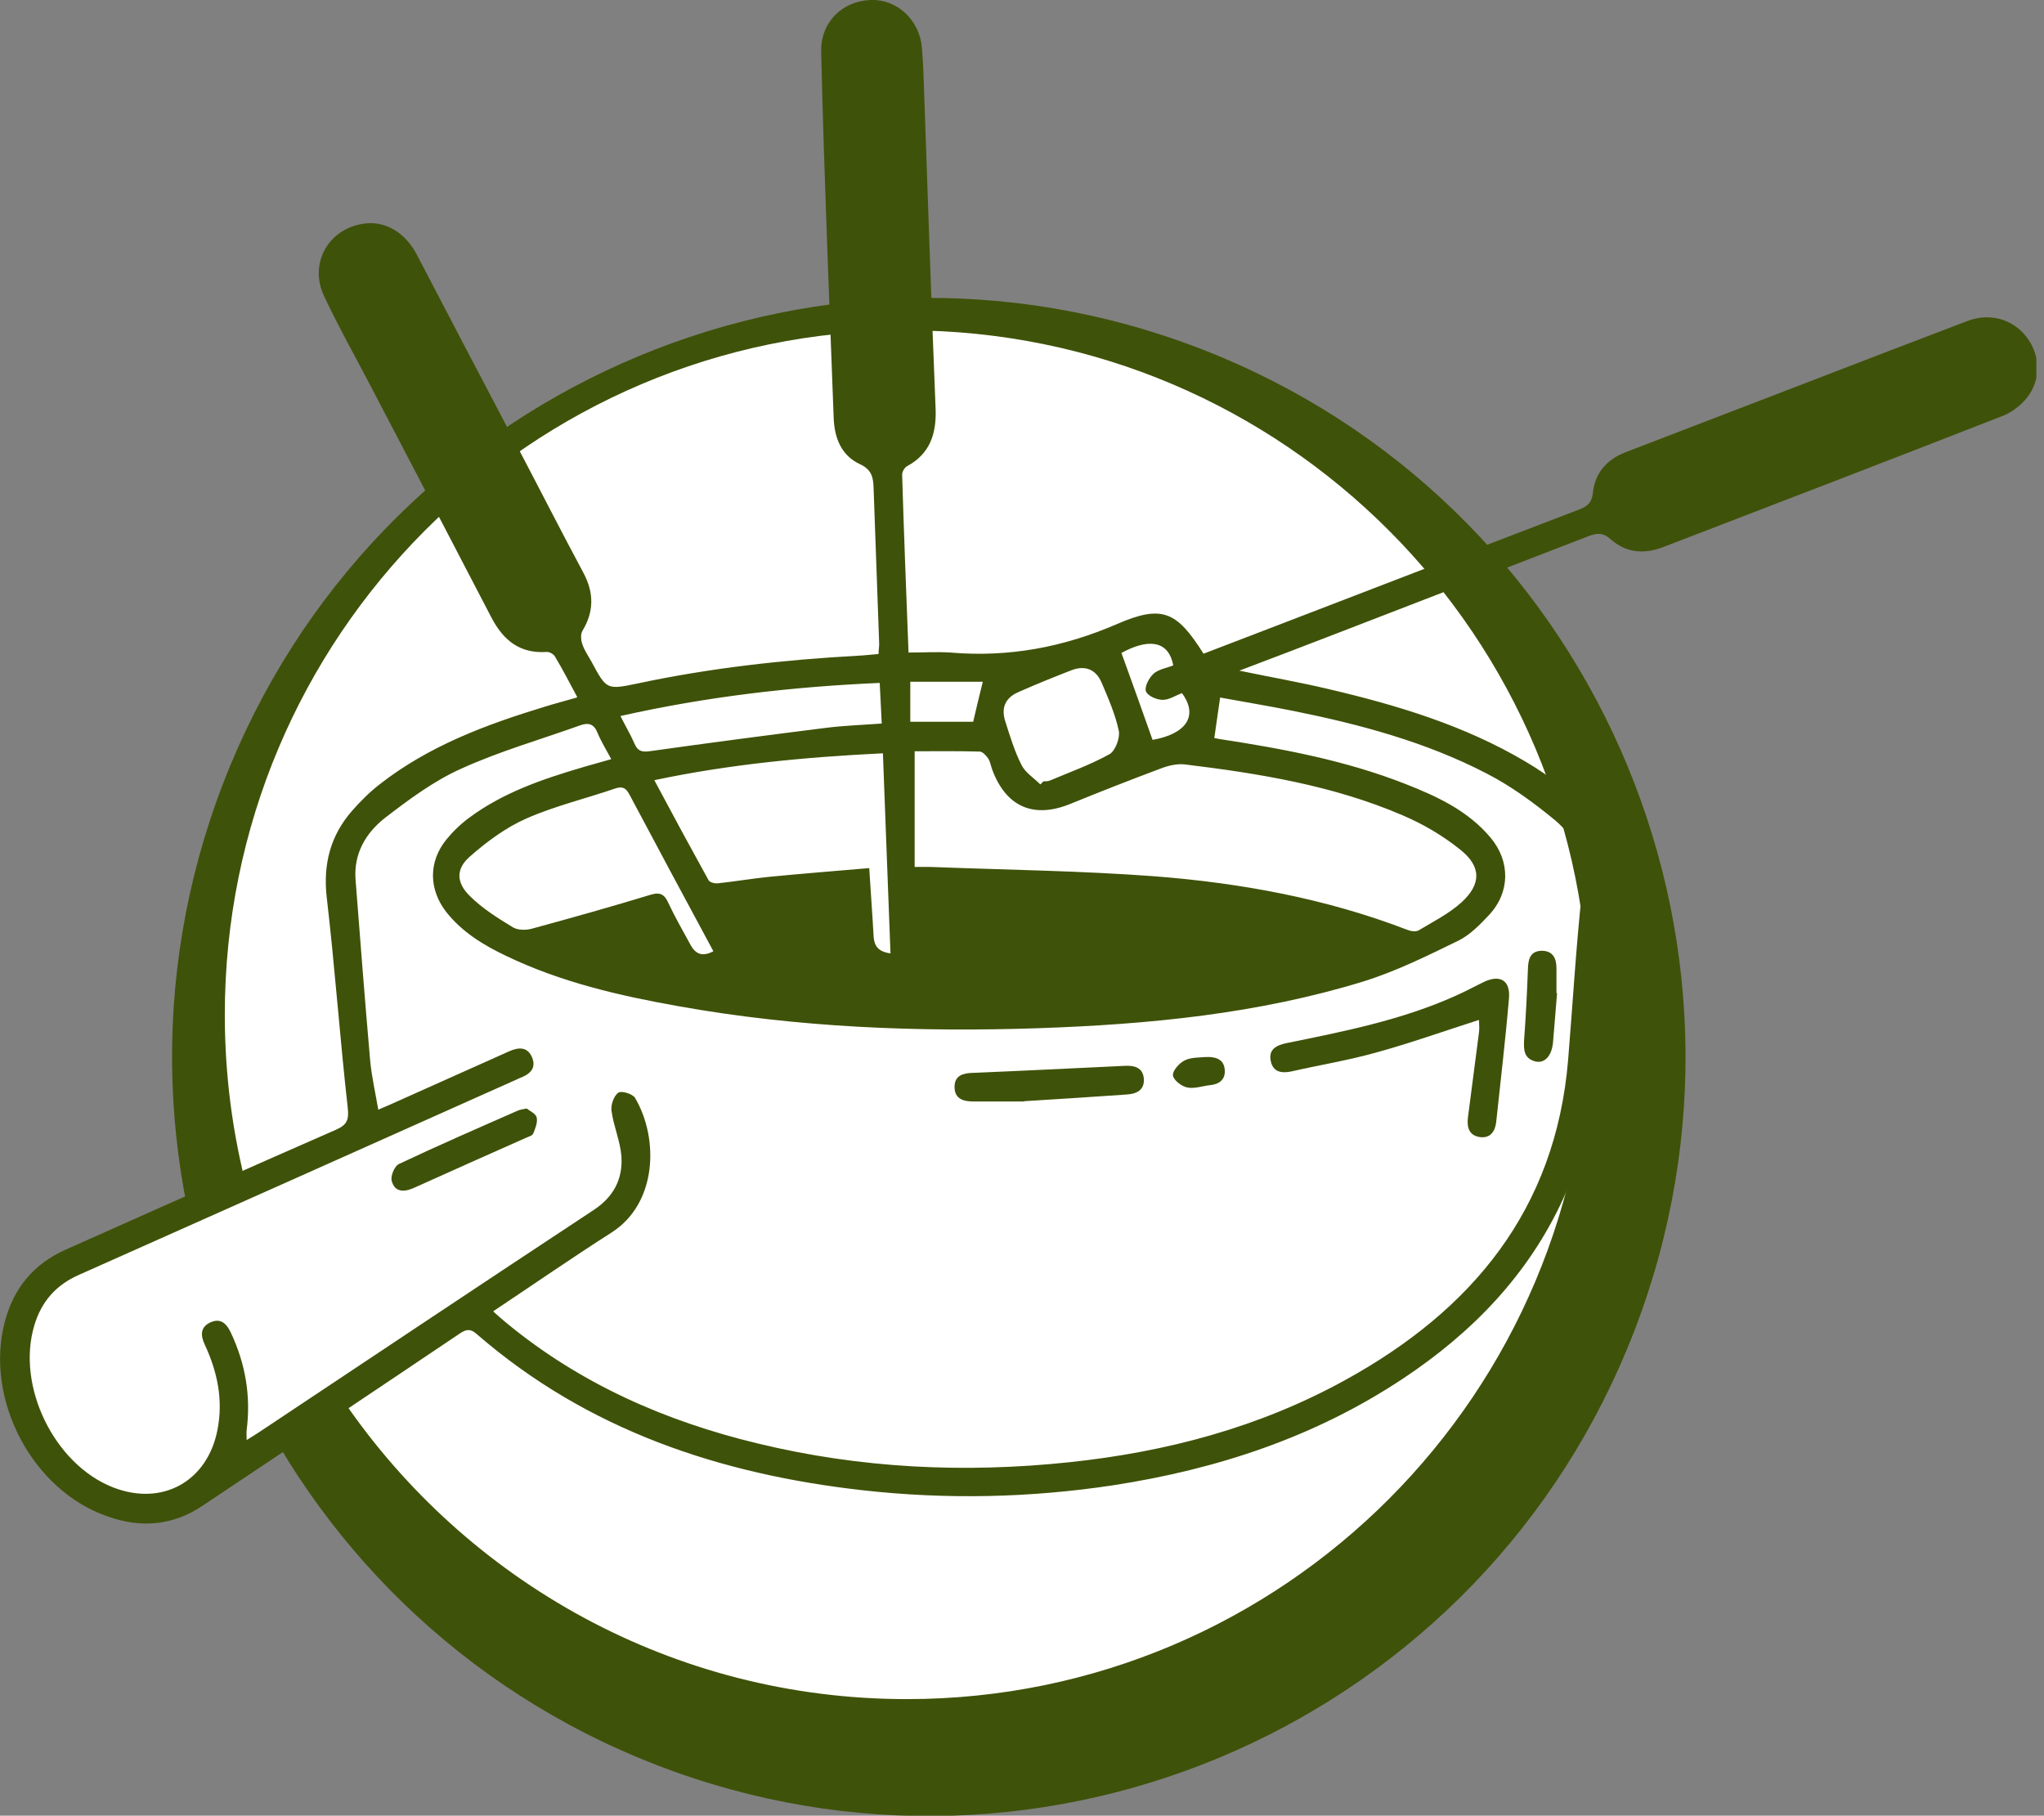
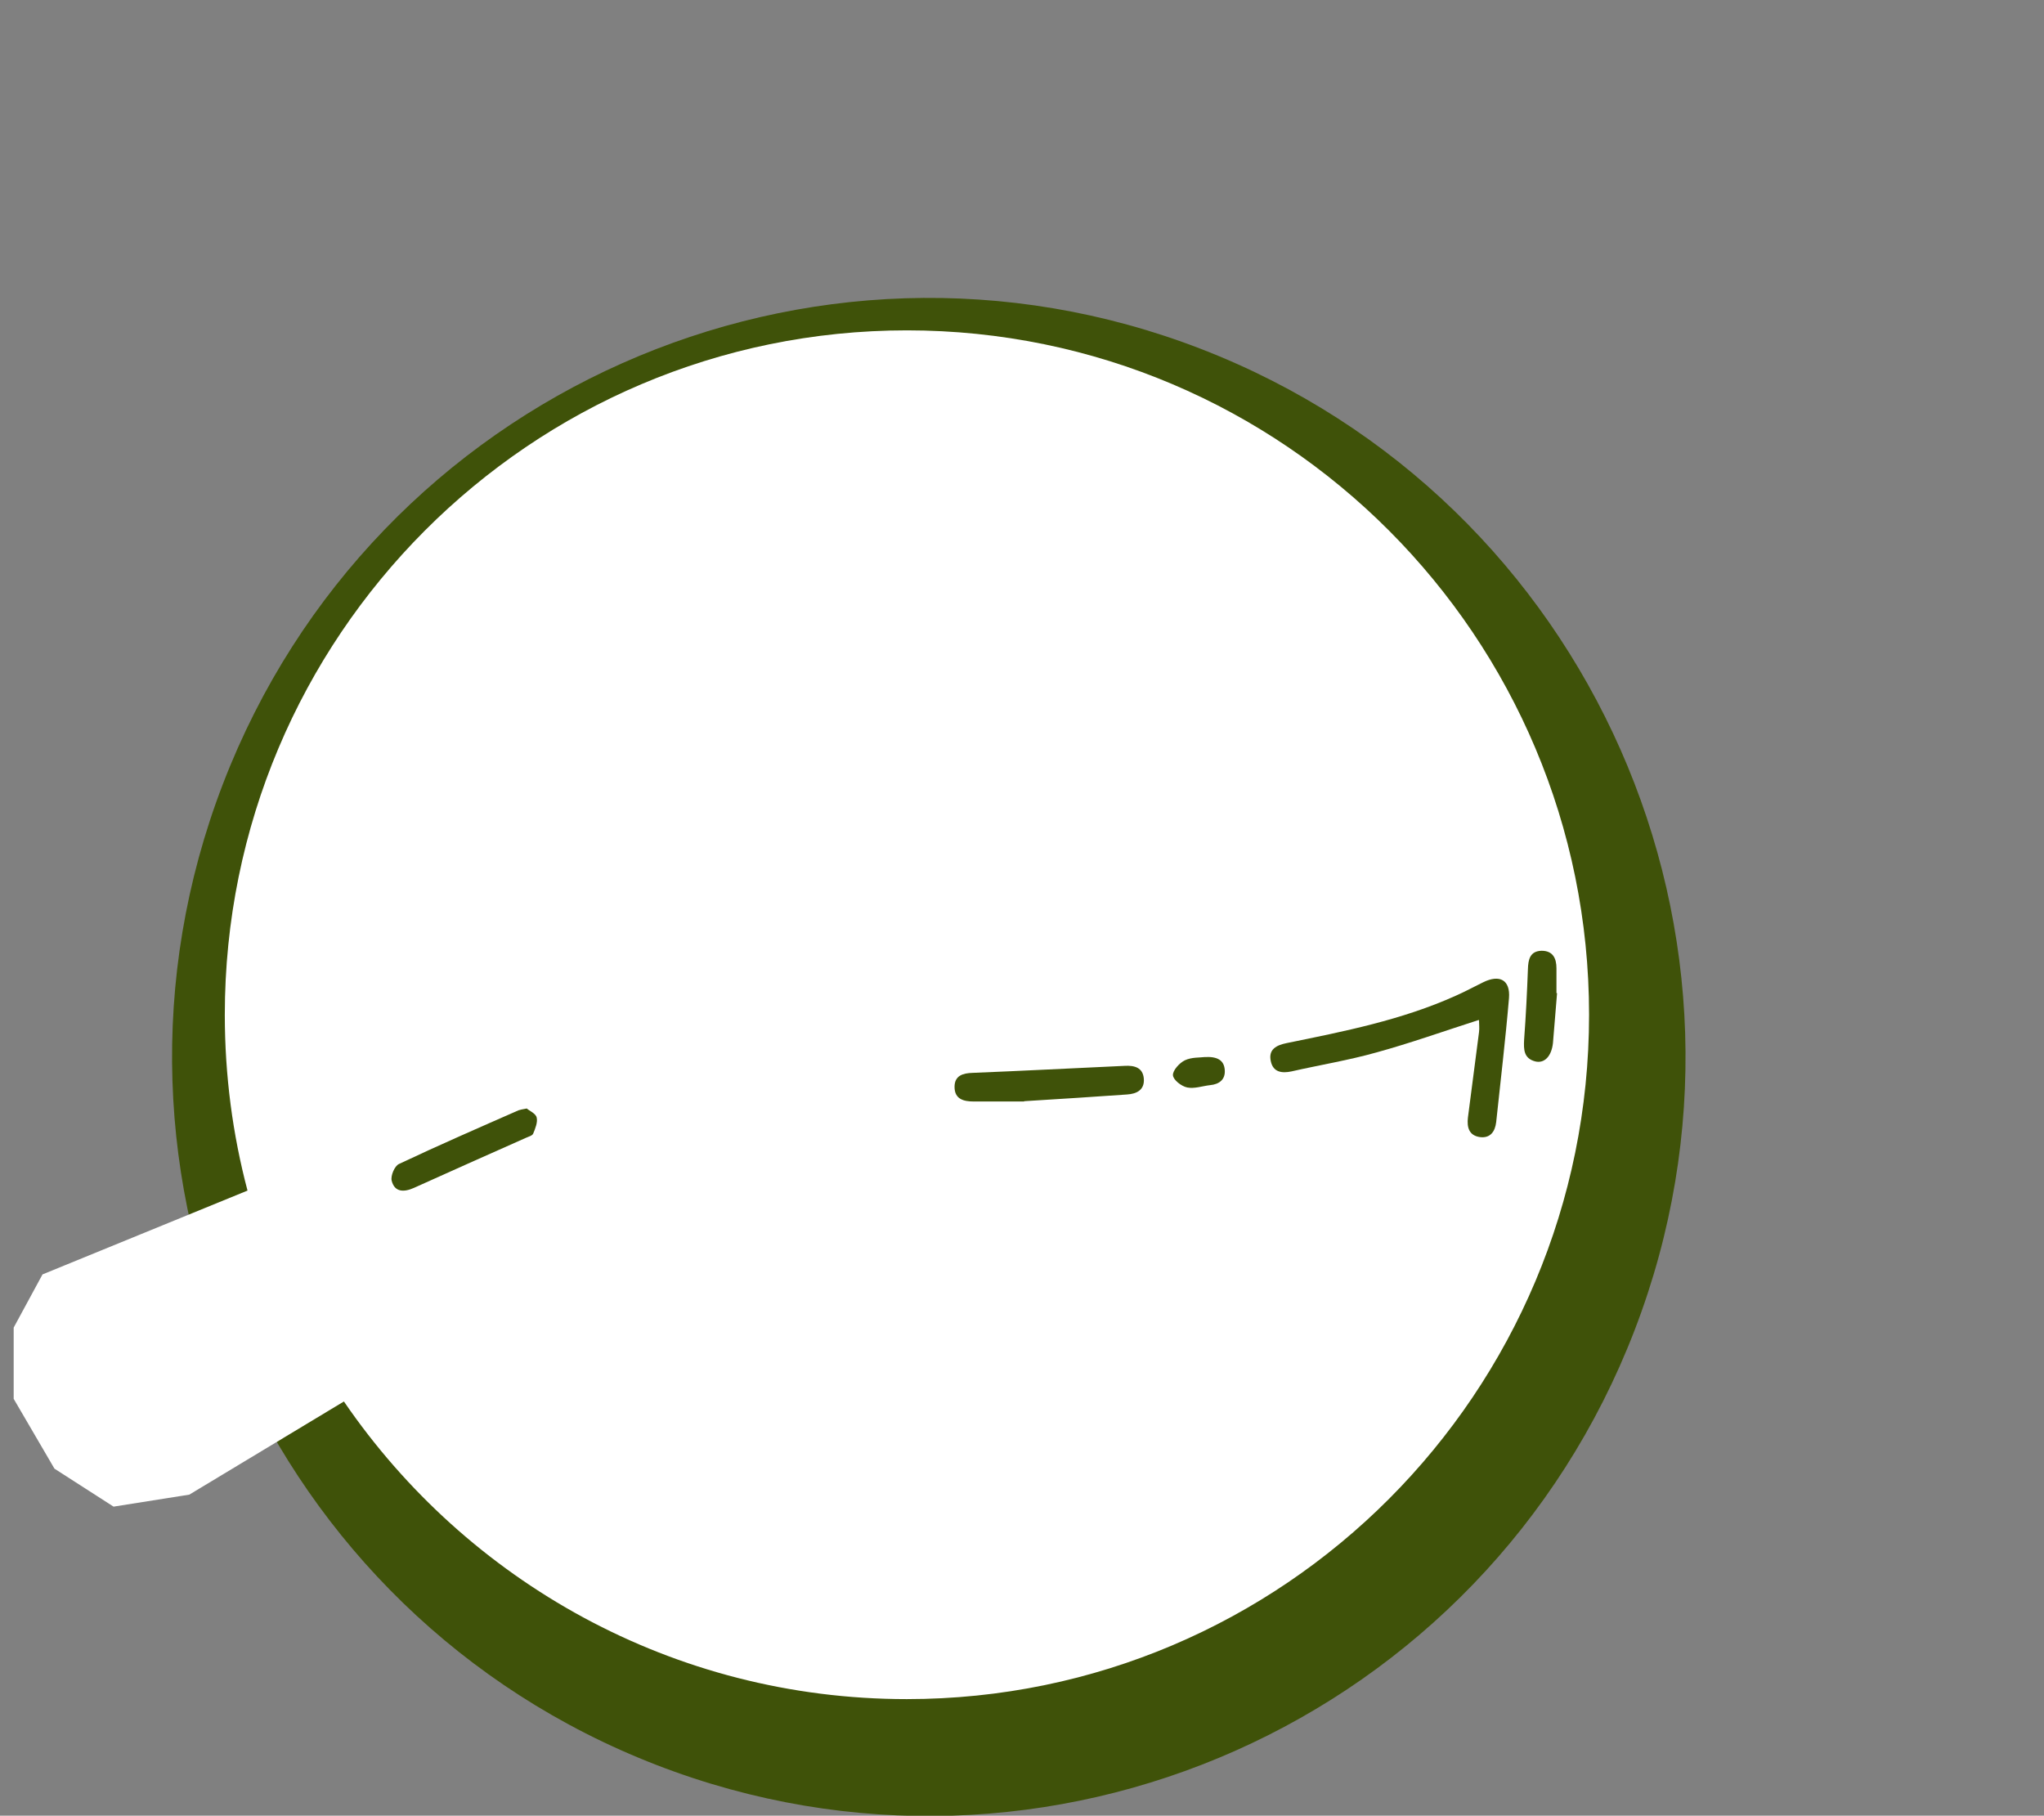
<svg xmlns="http://www.w3.org/2000/svg" width="170" height="151" viewBox="0 0 170 151" fill="none">
  <rect x="0" y="0" width="170" height="151" fill="#808080" stroke="none" />
  <g id="PROMO_hinten" clip-path="url(#clip0_5_1634)">
    <path id="Vector" d="M99.9 29.024C67.48 16.476 31.056 32.666 18.546 65.184C6.036 97.702 22.177 134.236 54.597 146.783C87.018 159.331 123.441 143.142 135.951 110.624C148.461 78.105 132.32 41.572 99.9 29.024Z" fill="#3F5209" />
    <path id="Vector_2" d="M75.442 27.474C44.103 27.474 18.697 52.957 18.697 84.391C18.697 89.444 19.351 94.351 20.586 99.015L3.536 105.987L1.138 110.408L1.138 116.335L4.529 122.141L9.445 125.299L15.742 124.303L28.603 116.554C38.823 131.493 55.97 141.307 75.418 141.307C106.757 141.307 132.163 115.825 132.163 84.391C132.163 52.957 106.757 27.474 75.418 27.474L75.442 27.474Z" fill="white" />
    <g id="Group">
-       <path id="Vector_3" d="M48.002 57.961C47.348 56.746 46.791 55.653 46.161 54.609C46.04 54.39 45.677 54.196 45.459 54.22C43.255 54.366 41.875 53.273 40.882 51.378C37.54 44.941 34.197 38.552 30.831 32.114C29.523 29.612 28.143 27.159 26.956 24.632C25.648 21.863 27.368 18.924 30.395 18.584C32.09 18.389 33.713 19.361 34.657 21.159C37.419 26.454 40.179 31.726 42.965 37.021C44.83 40.568 46.646 44.139 48.535 47.661C49.407 49.313 49.407 50.868 48.438 52.471C48.269 52.763 48.317 53.248 48.438 53.589C48.608 54.099 48.922 54.536 49.189 55.022C50.448 57.354 50.448 57.378 53.016 56.844C59.046 55.556 65.149 54.876 71.301 54.536C71.882 54.512 72.439 54.439 73.069 54.39C73.069 54.026 73.141 53.71 73.117 53.419C72.972 49.143 72.802 44.868 72.657 40.592C72.633 39.718 72.512 39.062 71.519 38.6C69.993 37.896 69.412 36.462 69.339 34.811C69.17 30.098 68.976 25.41 68.806 20.697C68.613 15.231 68.419 9.765 68.298 4.275C68.249 1.871 70.017 0.097 72.391 2.72144e-05C74.595 -0.097 76.484 1.652 76.677 3.984C76.726 4.64 76.774 5.296 76.799 5.952C77.138 15.304 77.428 24.681 77.816 34.033C77.888 36.098 77.331 37.75 75.442 38.77C75.224 38.892 75.031 39.232 75.031 39.475C75.176 44.358 75.37 49.24 75.563 54.269C76.774 54.269 77.937 54.196 79.051 54.269C83.895 54.682 88.448 53.831 92.928 51.888C96.682 50.261 97.893 50.868 100.097 54.366C102.107 53.589 104.142 52.811 106.176 52.034C114.58 48.803 122.96 45.572 131.364 42.365C132.042 42.098 132.381 41.807 132.478 41.005C132.648 39.329 133.641 38.212 135.215 37.604C140.01 35.758 144.83 33.912 149.625 32.066C154.299 30.268 158.95 28.47 163.624 26.697C165.489 25.993 167.354 26.527 168.516 27.985C169.679 29.466 169.8 31.507 168.613 33.037C168.104 33.693 167.329 34.3 166.554 34.592C157.182 38.26 147.785 41.855 138.388 45.475C136.789 46.106 135.263 46.009 133.956 44.843C133.302 44.26 132.793 44.333 132.091 44.6C125.188 47.273 118.262 49.945 111.335 52.617C108.695 53.637 106.031 54.657 103.076 55.775C105.765 56.334 108.138 56.746 110.487 57.305C116.179 58.641 121.773 60.317 126.859 63.33C128.966 64.569 130.88 66.026 132.357 68.018C133.713 69.864 134.222 71.88 133.98 74.213C133.592 77.978 133.52 81.743 133.156 85.508C132.672 90.343 132.066 95.177 130.032 99.646C127.126 106.011 122.451 110.821 116.712 114.635C109.373 119.517 101.236 122.19 92.565 123.526C85.638 124.57 78.712 124.716 71.761 123.939C59.894 122.603 48.898 118.959 39.671 110.967C39.187 110.529 38.847 110.505 38.29 110.869C31.146 115.679 23.977 120.465 16.808 125.25C14.362 126.878 11.722 127.097 8.985 126.125C2.688 123.987 -1.284 116.384 0.388 109.971C1.114 107.153 2.785 105.112 5.474 103.922C12.957 100.594 20.417 97.242 27.925 93.962C28.869 93.549 29.039 93.136 28.918 92.092C28.264 86.286 27.852 80.431 27.174 74.626C26.859 71.856 27.489 69.5 29.257 67.459C29.959 66.658 30.734 65.88 31.582 65.224C35.651 62.042 40.397 60.269 45.265 58.787C46.113 58.52 46.961 58.301 47.978 58.01L48.002 57.961ZM41.027 109.072C41.439 109.436 41.754 109.728 42.117 110.019C48.269 115.096 55.365 118.206 63.042 120.052C71.567 122.117 80.213 122.53 88.932 121.607C96.997 120.756 104.723 118.716 111.868 114.78C122.427 108.975 129.378 100.618 130.42 88.156C130.807 83.468 131.073 78.779 131.582 74.091C131.848 71.662 131.098 69.694 129.33 68.212C127.562 66.755 125.673 65.37 123.638 64.326C118.576 61.702 113.127 60.245 107.581 59.127C105.522 58.714 103.464 58.374 101.478 58.01C101.308 59.249 101.139 60.293 100.993 61.386C101.09 61.386 101.26 61.435 101.405 61.459C106.661 62.261 111.868 63.233 116.833 65.176C119.497 66.22 122.088 67.411 123.977 69.67C125.624 71.638 125.6 74.213 123.856 76.083C123.105 76.885 122.282 77.735 121.313 78.221C118.722 79.484 116.13 80.771 113.394 81.622C104.626 84.318 95.544 85.193 86.438 85.508C76.387 85.849 66.384 85.46 56.455 83.686C51.538 82.812 46.67 81.695 42.117 79.508C40.228 78.609 38.46 77.541 37.128 75.864C35.651 73.97 35.626 71.662 37.128 69.816C37.685 69.135 38.339 68.504 39.041 67.994C41.826 65.929 45.072 64.811 48.365 63.84C49.165 63.597 49.94 63.403 50.836 63.135C50.4 62.309 49.988 61.654 49.697 60.949C49.407 60.22 48.971 60.075 48.269 60.317C44.951 61.508 41.536 62.479 38.339 63.937C36.062 64.957 33.979 66.512 31.993 68.042C30.419 69.281 29.402 71.006 29.572 73.168C29.959 78.172 30.346 83.152 30.782 88.156C30.904 89.517 31.218 90.853 31.461 92.286C31.921 92.092 32.187 91.97 32.478 91.849C35.772 90.367 39.065 88.909 42.359 87.427C43.183 87.063 43.909 87.063 44.273 87.986C44.611 88.885 44.03 89.347 43.279 89.638C43.207 89.662 43.134 89.687 43.062 89.735C30.879 95.177 18.721 100.618 6.539 106.035C4.626 106.885 3.439 108.27 2.858 110.214C1.332 115.266 4.505 121.777 9.397 123.696C13.49 125.299 17.268 123.21 18.092 118.886C18.576 116.384 18.067 114.052 17.026 111.817C16.663 111.039 16.663 110.359 17.51 109.971C18.382 109.582 18.867 110.116 19.206 110.845C20.417 113.42 20.877 116.117 20.514 118.934C20.489 119.177 20.514 119.396 20.514 119.76C20.901 119.517 21.192 119.347 21.482 119.153C30.758 112.983 40.034 106.788 49.358 100.642C51.03 99.549 51.805 98.067 51.684 96.173C51.587 94.885 51.03 93.671 50.86 92.383C50.787 91.897 51.054 91.144 51.417 90.877C51.684 90.683 52.628 90.974 52.822 91.314C54.808 94.691 54.662 100.059 50.884 102.489C47.615 104.578 44.418 106.788 41.1 108.999L41.027 109.072ZM76.072 72.099C76.653 72.099 77.041 72.099 77.404 72.099C83.628 72.342 89.853 72.415 96.028 72.876C103.197 73.435 110.269 74.723 117.026 77.322C117.317 77.443 117.753 77.516 117.995 77.371C119.206 76.642 120.514 75.986 121.531 75.063C123.202 73.557 123.226 72.075 121.458 70.666C120.005 69.5 118.358 68.528 116.639 67.799C110.875 65.322 104.723 64.326 98.547 63.573C97.893 63.5 97.167 63.67 96.537 63.913C94.018 64.86 91.524 65.832 89.029 66.852C85.953 68.115 83.628 67.095 82.49 63.913C82.393 63.621 82.345 63.305 82.175 63.062C82.006 62.819 81.715 62.504 81.473 62.504C79.632 62.455 77.792 62.479 76.072 62.479C76.072 65.808 76.072 68.893 76.072 72.099ZM73.408 62.65C66.99 62.965 60.741 63.548 54.42 64.884C55.946 67.751 57.423 70.472 58.925 73.192C59.022 73.387 59.434 73.484 59.7 73.46C61.105 73.314 62.509 73.071 63.938 72.925C66.675 72.658 69.436 72.439 72.294 72.196C72.415 74.188 72.56 76.034 72.657 77.856C72.706 78.658 73.02 79.144 74.062 79.29C73.844 73.727 73.65 68.261 73.432 62.65L73.408 62.65ZM59.337 79.12C56.963 74.723 54.662 70.423 52.362 66.099C52.071 65.564 51.829 65.37 51.199 65.564C48.729 66.415 46.161 67.022 43.788 68.067C42.069 68.82 40.47 70.01 39.065 71.249C37.903 72.269 37.951 73.411 39.065 74.504C40.107 75.549 41.39 76.35 42.674 77.128C43.086 77.371 43.764 77.371 44.273 77.225C47.566 76.326 50.86 75.403 54.13 74.407C54.929 74.164 55.292 74.407 55.607 75.136C56.164 76.326 56.818 77.443 57.448 78.609C57.883 79.387 58.465 79.581 59.361 79.095L59.337 79.12ZM51.611 59.564C52.023 60.39 52.434 61.071 52.749 61.799C53.04 62.504 53.427 62.577 54.178 62.455C58.998 61.775 63.841 61.143 68.661 60.536C70.187 60.342 71.713 60.293 73.335 60.172C73.287 59.03 73.214 57.961 73.166 56.795C65.876 57.111 58.78 57.937 51.635 59.54L51.611 59.564ZM86.535 65.224C86.535 65.224 86.704 65.079 86.777 64.981C86.971 64.981 87.164 64.981 87.334 64.909C89.005 64.204 90.7 63.597 92.275 62.722C92.759 62.455 93.171 61.362 93.05 60.779C92.759 59.394 92.178 58.083 91.621 56.771C91.16 55.678 90.264 55.313 89.15 55.726C87.649 56.309 86.147 56.916 84.67 57.572C83.58 58.058 83.241 58.908 83.628 60.05C84.016 61.265 84.379 62.479 84.96 63.621C85.275 64.253 85.978 64.69 86.51 65.224L86.535 65.224ZM93.267 54.293C94.164 56.771 95.011 59.127 95.859 61.532C98.62 61.046 99.71 59.564 98.305 57.645C97.772 57.84 97.24 58.204 96.707 58.204C96.198 58.204 95.423 57.864 95.302 57.475C95.181 57.111 95.568 56.358 95.956 56.018C96.368 55.653 97.046 55.556 97.579 55.337C97.167 53.127 95.326 53.175 93.292 54.293L93.267 54.293ZM75.709 56.698L75.709 60.026C77.549 60.026 79.293 60.026 80.94 60.026C81.206 58.86 81.473 57.791 81.739 56.698C79.778 56.698 77.767 56.698 75.709 56.698Z" fill="#3F5209" />
      <path id="Vector_4" d="M122.984 84.828C120.102 85.751 117.317 86.747 114.483 87.525C112.158 88.18 109.761 88.569 107.412 89.104C106.612 89.274 105.886 89.176 105.692 88.253C105.474 87.257 106.176 86.917 107.024 86.747C111.795 85.775 116.591 84.828 121.071 82.812C121.846 82.472 122.597 82.059 123.348 81.695C124.728 81.014 125.624 81.5 125.503 83.006C125.213 86.456 124.801 89.881 124.437 93.33C124.341 94.132 123.929 94.666 123.105 94.569C122.185 94.448 121.991 93.768 122.088 92.942C122.403 90.585 122.694 88.205 123.009 85.848C123.057 85.508 123.009 85.168 123.009 84.852L122.984 84.828Z" fill="#3F5209" />
      <path id="Vector_5" d="M85.178 91.606C84.064 91.606 82.514 91.606 80.989 91.606C80.141 91.606 79.39 91.411 79.39 90.391C79.39 89.444 80.093 89.249 80.892 89.225C85.106 89.055 89.32 88.836 93.534 88.642C94.358 88.594 95.06 88.788 95.132 89.711C95.205 90.634 94.551 90.974 93.728 91.023C91.015 91.217 88.303 91.387 85.178 91.581L85.178 91.606Z" fill="#3F5209" />
      <path id="Vector_6" d="M43.812 92.189C44.03 92.383 44.563 92.602 44.636 92.942C44.733 93.33 44.515 93.865 44.345 94.278C44.272 94.448 43.982 94.521 43.764 94.618C40.64 96.003 37.539 97.387 34.415 98.796C33.592 99.16 32.817 99.16 32.575 98.189C32.478 97.776 32.817 96.974 33.18 96.804C36.474 95.249 39.816 93.792 43.134 92.335C43.279 92.286 43.425 92.262 43.812 92.189Z" fill="#3F5209" />
      <path id="Vector_7" d="M129.499 82.618C129.378 84.002 129.281 85.387 129.16 86.747C129.039 87.841 128.458 88.448 127.707 88.278C126.738 88.035 126.714 87.306 126.762 86.456C126.908 84.513 127.005 82.545 127.077 80.601C127.101 79.8 127.247 79.095 128.216 79.071C129.16 79.071 129.451 79.703 129.451 80.528C129.451 81.209 129.451 81.913 129.451 82.593L129.499 82.593L129.499 82.618Z" fill="#3F5209" />
      <path id="Vector_8" d="M100.146 87.913C101.26 87.84 101.817 88.18 101.865 89.007C101.914 89.784 101.405 90.172 100.654 90.245C100 90.318 99.346 90.561 98.741 90.44C98.257 90.343 97.578 89.808 97.554 89.419C97.53 89.031 98.087 88.399 98.547 88.18C99.104 87.913 99.807 87.962 100.146 87.913Z" fill="#3F5209" />
    </g>
  </g>
  <defs>
    <clipPath id="clip0_5_1634">
      <rect width="151" height="169.364" fill="white" transform="translate(0 151) rotate(-90)" />
    </clipPath>
  </defs>
</svg>